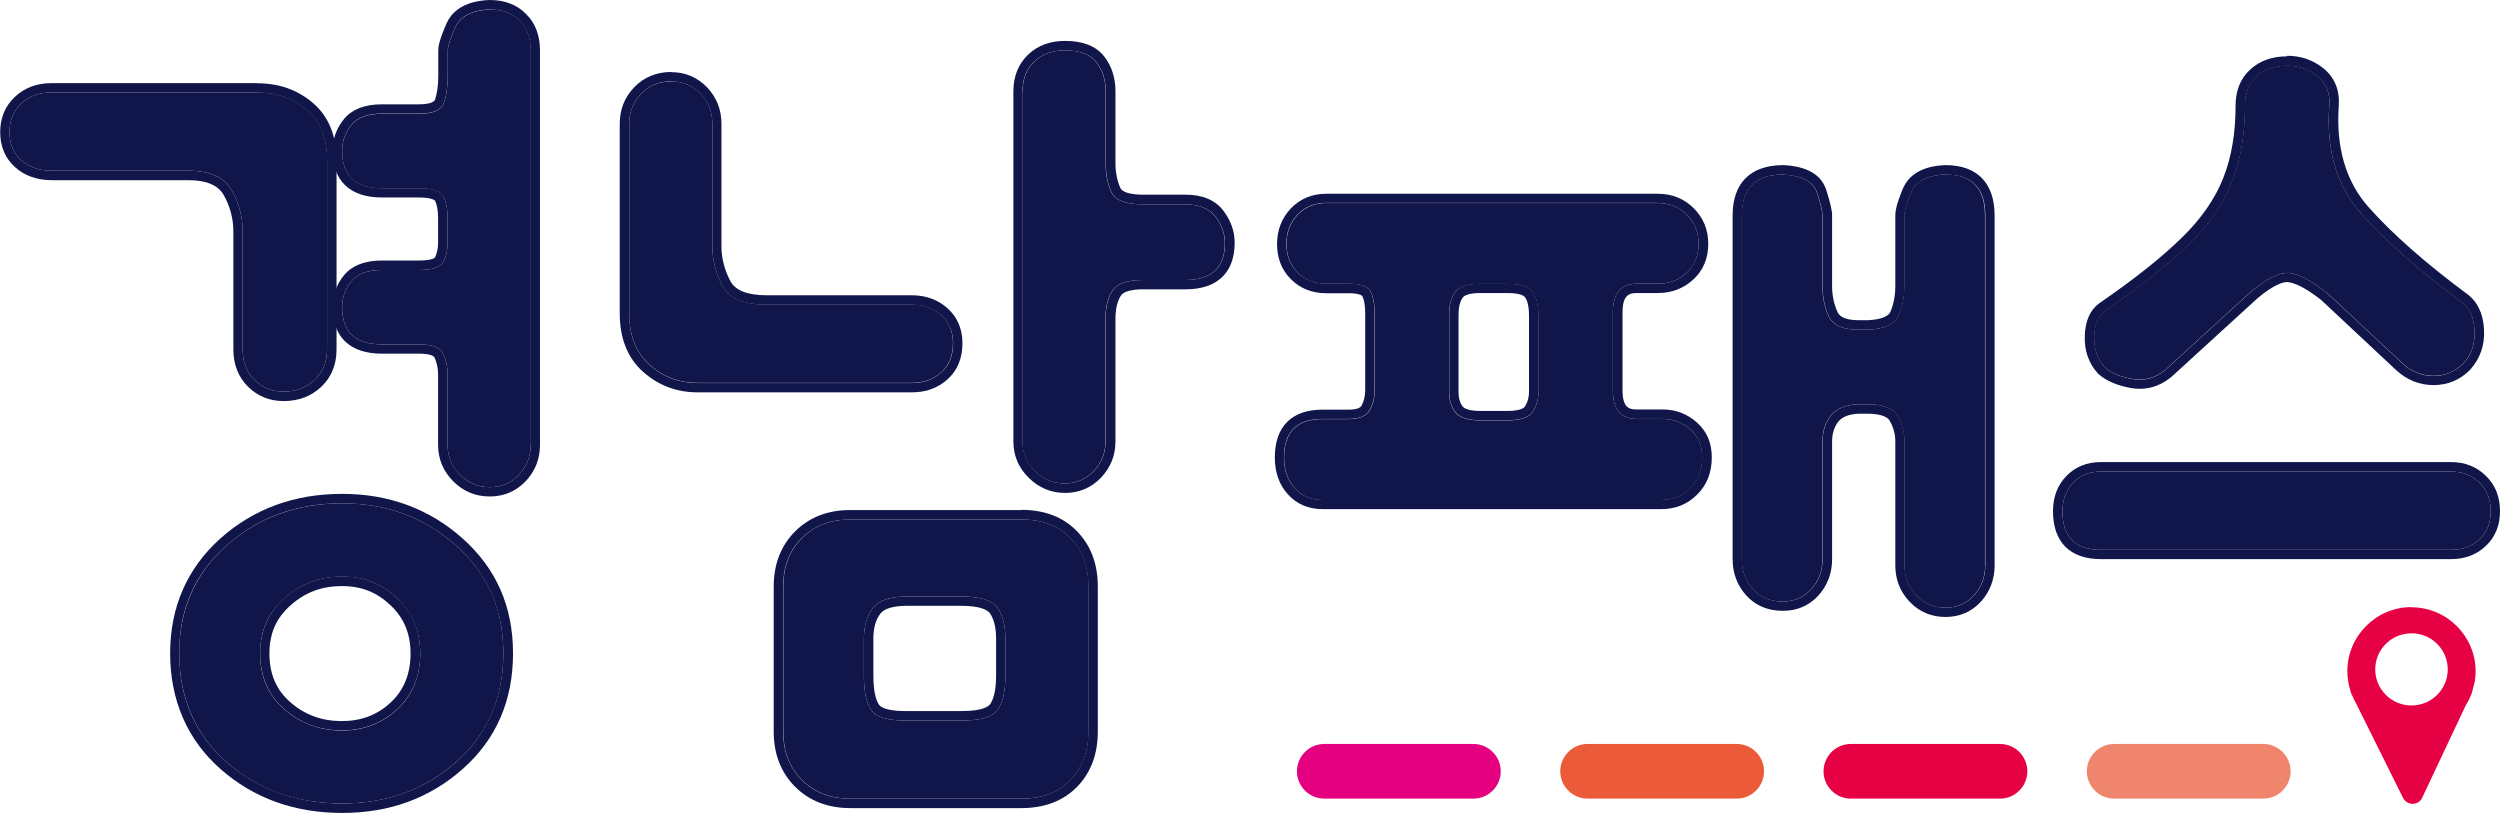
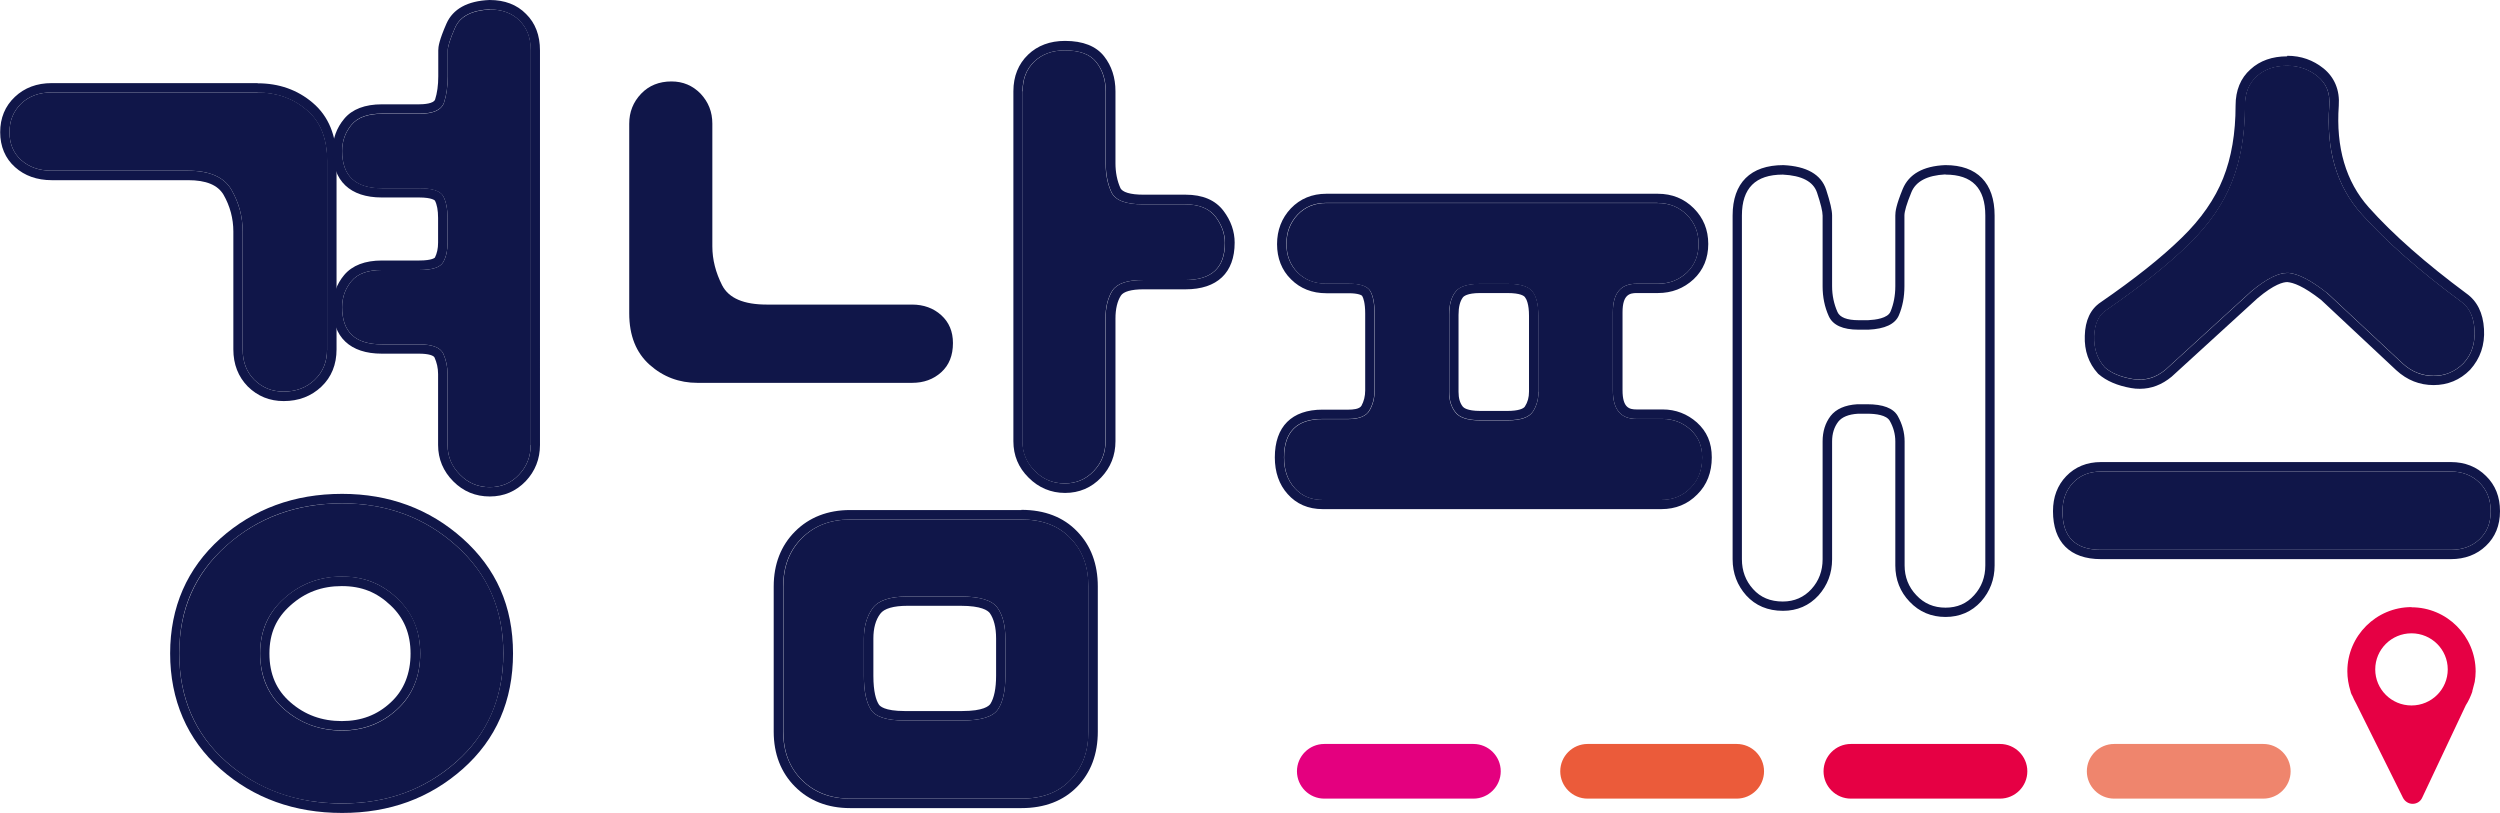
<svg xmlns="http://www.w3.org/2000/svg" id="_레이어_2" viewBox="0 0 134.45 43.73">
  <defs>
    <style>.cls-1{fill:#eb5b3a;}.cls-2{fill:#e4007f;}.cls-3{fill:#101649;}.cls-4{fill:#e60044;}.cls-5{fill:#ef856d;}</style>
  </defs>
  <g id="_레이어_1-2">
    <path class="cls-3" d="M17.59,18.79c0,.67-.22,1.21-.67,1.64-.44.42-1,.63-1.67.63-.62,0-1.14-.21-1.57-.63-.42-.42-.63-.97-.63-1.64v-6.34c0-.8-.2-1.54-.6-2.24-.4-.69-1.18-1.03-2.34-1.03H2.78c-.67,0-1.21-.19-1.64-.57-.42-.38-.63-.88-.63-1.5s.21-1.13.63-1.54c.42-.4.97-.6,1.64-.6h11.08c1.02,0,1.9.31,2.64.94.74.62,1.1,1.54,1.1,2.73v10.14Z" />
    <path class="cls-3" d="M13.85,4.98c1.02,0,1.9.31,2.64.94.74.62,1.1,1.54,1.1,2.73v10.14c0,.67-.22,1.21-.67,1.64-.44.42-1,.63-1.67.63-.62,0-1.14-.21-1.57-.63-.42-.42-.63-.97-.63-1.64v-6.34c0-.8-.2-1.54-.6-2.24-.4-.69-1.18-1.03-2.34-1.03H2.78c-.67,0-1.21-.19-1.64-.57-.42-.38-.63-.88-.63-1.5s.21-1.13.63-1.54c.42-.4.97-.6,1.64-.6h11.08M13.85,4.47H2.78c-.8,0-1.46.25-1.98.74-.53.5-.79,1.14-.79,1.9s.27,1.41.8,1.88c.51.46,1.18.7,1.97.7h7.34c.97,0,1.59.26,1.9.78.35.61.53,1.28.53,1.98v6.34c0,.8.26,1.47.78,2,.53.52,1.17.78,1.93.78.8,0,1.48-.26,2.02-.77.55-.52.82-1.2.82-2.01v-10.14c0-1.35-.43-2.4-1.28-3.12-.82-.7-1.82-1.05-2.96-1.05h0Z" />
    <path class="cls-3" d="M24.53,29.34c-1.69-1.51-3.74-2.27-6.14-2.27s-4.52.76-6.21,2.27c-1.69,1.51-2.54,3.45-2.54,5.8s.84,4.35,2.54,5.84c1.69,1.49,3.76,2.23,6.21,2.23s4.45-.75,6.14-2.23c1.69-1.49,2.54-3.44,2.54-5.84s-.85-4.29-2.54-5.8ZM21.36,38.15c-.82.76-1.81,1.14-2.97,1.14s-2.23-.38-3.1-1.14c-.87-.76-1.3-1.76-1.3-3s.43-2.19,1.3-2.97c.87-.78,1.9-1.17,3.1-1.17s2.15.39,2.97,1.17c.82.78,1.24,1.77,1.24,2.97s-.41,2.25-1.24,3Z" />
    <path class="cls-3" d="M18.39,27.07c2.4,0,4.45.76,6.14,2.27,1.69,1.51,2.54,3.45,2.54,5.8s-.85,4.35-2.54,5.84c-1.69,1.49-3.74,2.23-6.14,2.23s-4.52-.75-6.21-2.23c-1.69-1.49-2.54-3.44-2.54-5.84s.84-4.29,2.54-5.8c1.69-1.51,3.76-2.27,6.21-2.27M18.39,39.28c1.16,0,2.15-.38,2.97-1.14.82-.76,1.24-1.76,1.24-3s-.41-2.19-1.24-2.97c-.82-.78-1.81-1.17-2.97-1.17s-2.23.39-3.1,1.17c-.87.78-1.3,1.77-1.3,2.97s.43,2.25,1.3,3c.87.76,1.9,1.14,3.1,1.14M18.39,26.56c-2.56,0-4.76.81-6.54,2.4-1.79,1.61-2.7,3.69-2.7,6.18s.91,4.64,2.71,6.22c1.78,1.57,3.98,2.36,6.54,2.36s4.7-.79,6.48-2.36c1.8-1.59,2.71-3.68,2.71-6.22s-.91-4.57-2.71-6.18c-1.78-1.59-3.96-2.4-6.48-2.4h0ZM18.39,38.78c-1.08,0-1.99-.33-2.77-1.01-.76-.66-1.13-1.52-1.13-2.62s.37-1.91,1.13-2.59c.78-.7,1.68-1.04,2.76-1.04s1.89.34,2.62,1.03c.73.68,1.08,1.54,1.08,2.6s-.35,1.97-1.07,2.63c-.73.68-1.59,1-2.63,1h0Z" />
    <path class="cls-3" d="M28.54,23.93c0,.62-.21,1.16-.63,1.6-.42.45-.95.67-1.57.67s-1.16-.22-1.6-.67c-.45-.44-.67-.98-.67-1.6v-3.81c0-.4-.08-.76-.23-1.1-.16-.33-.59-.5-1.3-.5h-2c-1.43,0-2.14-.66-2.14-2,0-.54.17-1,.5-1.4.33-.4.88-.6,1.64-.6h2c.71,0,1.14-.14,1.3-.43.16-.29.23-.63.23-1.03v-1.33c0-.49-.08-.88-.23-1.17-.16-.29-.59-.43-1.3-.43h-2c-1.43,0-2.14-.67-2.14-2.01,0-.53.17-1,.5-1.4.33-.4.88-.6,1.64-.6h2c.76,0,1.2-.2,1.34-.6.13-.4.2-.87.2-1.4v-1.4c0-.22.13-.63.4-1.24.27-.6.89-.92,1.87-.97.67,0,1.2.2,1.6.6.4.4.6.93.6,1.6v21.22Z" />
    <path class="cls-3" d="M26.34.51c.67,0,1.2.2,1.6.6.4.4.6.93.6,1.6v21.22c0,.62-.21,1.16-.63,1.6-.42.45-.95.67-1.57.67s-1.16-.22-1.6-.67c-.44-.44-.67-.98-.67-1.6v-3.81c0-.4-.08-.76-.23-1.1-.16-.33-.59-.5-1.3-.5h-2c-1.43,0-2.14-.66-2.14-2,0-.54.17-1,.5-1.4.33-.4.88-.6,1.64-.6h2c.71,0,1.14-.14,1.3-.43.16-.29.23-.63.23-1.04v-1.33c0-.49-.08-.88-.23-1.17-.16-.29-.59-.43-1.3-.43h-2c-1.43,0-2.14-.67-2.14-2.01,0-.53.17-1,.5-1.4.33-.4.88-.6,1.64-.6h2c.76,0,1.2-.2,1.34-.6.13-.4.2-.87.2-1.4v-1.4c0-.22.13-.63.4-1.24.27-.6.89-.92,1.87-.97M26.34,0s-.02,0-.02,0c-1.18.05-1.96.48-2.31,1.27-.39.89-.44,1.24-.44,1.44v1.4c0,.48-.06.9-.17,1.24-.08.23-.62.26-.86.26h-2c-.91,0-1.6.26-2.03.78-.41.49-.62,1.07-.62,1.72,0,1.62.94,2.51,2.64,2.51h2c.73,0,.86.17.86.17.11.21.17.52.17.93v1.33c0,.32-.06.58-.17.8h0s-.12.16-.85.16h-2c-.91,0-1.59.26-2.03.78-.41.49-.62,1.07-.62,1.73,0,1.61.94,2.5,2.64,2.5h2c.55,0,.8.11.84.21.12.27.19.56.19.89v3.81c0,.76.28,1.42.82,1.96.54.54,1.19.81,1.96.81s1.41-.28,1.93-.82c.51-.54.77-1.2.77-1.95V2.71c0-.81-.25-1.47-.75-1.96-.49-.5-1.15-.75-1.96-.75h0Z" />
    <path class="cls-3" d="M33.84,6.65c0-.62.21-1.16.64-1.61.42-.44.97-.66,1.63-.66.62,0,1.14.22,1.57.66.42.45.63.98.63,1.61v6.6c0,.71.18,1.41.53,2.1.36.69,1.16,1.03,2.4,1.03h7.81c.62,0,1.15.19,1.57.57.42.38.63.88.63,1.5,0,.67-.21,1.19-.63,1.57-.42.38-.94.57-1.57.57h-11.54c-.98,0-1.84-.32-2.57-.97-.73-.65-1.1-1.57-1.1-2.77V6.65Z" />
-     <path class="cls-3" d="M36.11,4.38c.62,0,1.14.22,1.57.67.42.45.63.98.63,1.61v6.6c0,.71.18,1.41.53,2.1.36.69,1.16,1.03,2.4,1.03h7.81c.62,0,1.15.19,1.57.57.42.38.64.88.64,1.5,0,.67-.21,1.19-.64,1.57-.42.38-.94.57-1.57.57h-11.54c-.98,0-1.84-.32-2.57-.97-.73-.65-1.1-1.57-1.1-2.77V6.65c0-.62.21-1.16.64-1.61.42-.44.97-.67,1.63-.67M36.11,3.87c-.8,0-1.48.28-2,.82-.52.54-.78,1.2-.78,1.96v10.21c0,1.35.43,2.41,1.27,3.15.83.73,1.8,1.09,2.91,1.09h11.54c.75,0,1.39-.23,1.91-.7.53-.48.8-1.13.8-1.94,0-.77-.27-1.4-.8-1.88-.52-.46-1.16-.7-1.91-.7h-7.81c-1.04,0-1.69-.26-1.96-.76-.32-.61-.48-1.24-.48-1.87v-6.6c0-.75-.26-1.41-.77-1.95-.53-.55-1.18-.82-1.94-.82h0Z" />
    <path class="cls-3" d="M57.57,28.94c-.64-.67-1.52-1-2.63-1h-9.21c-1.07,0-1.93.33-2.6,1-.67.67-1,1.53-1,2.6v7.81c0,1.07.33,1.93,1,2.6.67.66,1.54,1,2.6,1h9.21c1.11,0,1.99-.33,2.63-1,.65-.67.97-1.54.97-2.6v-7.81c0-1.07-.32-1.94-.97-2.6ZM54.07,36.35c0,.8-.13,1.4-.4,1.8-.27.4-.91.6-1.94.6h-3.07c-.98,0-1.59-.2-1.83-.6-.25-.4-.37-1-.37-1.8v-2c0-.66.16-1.21.47-1.64.31-.42.93-.63,1.87-.63h2.87c1.02,0,1.68.2,1.97.6.29.4.43.96.43,1.67v2Z" />
    <path class="cls-3" d="M54.93,27.94c1.11,0,1.99.33,2.63,1,.65.67.97,1.53.97,2.6v7.81c0,1.07-.32,1.93-.97,2.6-.64.67-1.52,1-2.63,1h-9.21c-1.07,0-1.93-.33-2.6-1-.67-.67-1-1.54-1-2.6v-7.81c0-1.07.33-1.94,1-2.6.67-.67,1.54-1,2.6-1h9.21M48.66,38.75h3.07c1.02,0,1.67-.2,1.94-.6.27-.4.4-1,.4-1.8v-2c0-.71-.14-1.27-.43-1.67-.29-.4-.94-.6-1.97-.6h-2.87c-.93,0-1.56.21-1.87.63-.31.43-.47.97-.47,1.64v2c0,.8.12,1.4.37,1.8.24.4.86.6,1.83.6M54.93,27.43h-9.21c-1.2,0-2.2.39-2.96,1.15-.76.76-1.15,1.76-1.15,2.96v7.81c0,1.2.39,2.2,1.15,2.96.76.76,1.76,1.15,2.96,1.15h9.21c1.25,0,2.26-.39,3-1.15.74-.76,1.11-1.76,1.11-2.96v-7.81c0-1.2-.37-2.2-1.11-2.96-.74-.77-1.75-1.16-3-1.16h0ZM48.66,38.24c-1.1,0-1.35-.27-1.4-.36-.14-.22-.29-.66-.29-1.54v-2c0-.55.12-1,.37-1.33.2-.28.71-.43,1.46-.43h2.87c1.11,0,1.45.25,1.56.39.22.31.34.77.34,1.37v2c0,.69-.11,1.21-.31,1.52-.08.11-.37.38-1.51.38h-3.07Z" />
    <path class="cls-3" d="M55,4.91c0-.67.21-1.2.63-1.6.42-.4.97-.6,1.63-.6.8,0,1.37.21,1.7.64.33.42.5.94.5,1.57v3.87c0,.58.1,1.09.3,1.53.2.45.77.67,1.7.67h2.27c.76,0,1.3.23,1.64.67.33.44.5.91.5,1.4,0,1.34-.71,2-2.14,2h-2.27c-.85,0-1.39.19-1.64.57-.24.38-.37.88-.37,1.5v6.6c0,.62-.21,1.16-.63,1.6-.42.45-.95.67-1.57.67s-1.16-.22-1.6-.67c-.45-.44-.67-.98-.67-1.6V4.91Z" />
    <path class="cls-3" d="M57.27,2.71c.8,0,1.37.21,1.7.64.33.42.5.94.5,1.57v3.87c0,.58.1,1.09.3,1.53.2.45.77.67,1.7.67h2.27c.76,0,1.3.23,1.64.67.33.44.5.91.5,1.4,0,1.34-.71,2-2.14,2h-2.27c-.85,0-1.39.19-1.64.57-.24.38-.37.88-.37,1.5v6.6c0,.62-.21,1.16-.63,1.6-.42.45-.95.67-1.57.67s-1.16-.22-1.6-.67c-.44-.44-.67-.98-.67-1.6V4.91c0-.67.21-1.2.63-1.6.42-.4.97-.6,1.63-.6M57.27,2.2c-.8,0-1.47.25-1.98.74-.52.5-.79,1.16-.79,1.97v18.82c0,.76.27,1.42.82,1.96.54.54,1.2.82,1.96.82s1.42-.28,1.94-.83c.51-.54.77-1.19.77-1.95v-6.6c0-.52.1-.93.29-1.23.14-.22.57-.34,1.21-.34h2.27c1.7,0,2.64-.89,2.64-2.51,0-.6-.2-1.18-.6-1.71-.44-.58-1.12-.87-2.04-.87h-2.27c-.69,0-1.14-.13-1.24-.37-.17-.38-.26-.83-.26-1.32v-3.87c0-.74-.21-1.37-.61-1.88-.43-.55-1.14-.83-2.1-.83h0Z" />
    <path class="cls-4" d="M129.69,32.65c-1.9,0-3.45,1.55-3.45,3.45,0,.36.06.72.17,1.07.01.06.03.12.06.18l.04.07c.06.14.12.27.2.41l2.52,5.07c.1.2.3.33.52.33h0c.23,0,.43-.13.52-.34l2.34-4.96c.15-.23.26-.48.35-.73v-.03s.13-.5.13-.5c.03-.19.05-.37.05-.56,0-1.9-1.55-3.45-3.45-3.45M129.69,37.94c-1.08,0-1.95-.87-1.95-1.94s.87-1.94,1.95-1.94,1.95.87,1.95,1.94-.87,1.94-1.95,1.94" />
    <path class="cls-3" d="M90.91,23.1c-.42-.38-.93-.57-1.5-.57h-1.4c-.85,0-1.27-.51-1.27-1.54v-4.2c0-1.02.42-1.53,1.27-1.53h1.14c.62,0,1.14-.2,1.57-.6.42-.4.63-.91.63-1.54s-.21-1.14-.63-1.57c-.43-.42-.95-.63-1.57-.63h-17.82c-.63,0-1.14.21-1.54.63-.4.43-.6.95-.6,1.57s.2,1.13.6,1.54c.4.4.91.6,1.54.6h1.2c.62,0,1.01.13,1.17.4.15.27.23.67.23,1.2v4.14c0,.4-.09.76-.27,1.07-.18.31-.56.47-1.13.47h-1.4c-1.38,0-2.07.69-2.07,2.07,0,.67.19,1.21.57,1.64.38.43.88.64,1.5.64h18.22c.62,0,1.14-.21,1.57-.64.42-.42.63-.97.63-1.64,0-.62-.21-1.12-.63-1.5ZM82.74,21.07c0,.4-.1.76-.3,1.07-.2.31-.66.47-1.37.47h-1.47c-.67,0-1.12-.15-1.33-.43-.23-.29-.34-.66-.34-1.1v-4.14c0-.53.11-.94.34-1.24.22-.29.67-.43,1.33-.43h1.47c.67,0,1.11.13,1.33.4.22.27.33.71.33,1.33v4.07Z" />
    <path class="cls-3" d="M89.15,10.92c.62,0,1.14.21,1.57.63.42.43.63.95.63,1.57s-.21,1.13-.63,1.54c-.43.4-.95.6-1.57.6h-1.14c-.85,0-1.27.51-1.27,1.53v4.2c0,1.03.42,1.54,1.27,1.54h1.4c.57,0,1.08.19,1.5.57.42.38.63.88.63,1.5,0,.67-.21,1.21-.63,1.64-.42.43-.95.64-1.57.64h-18.22c-.62,0-1.12-.21-1.5-.64-.38-.42-.57-.97-.57-1.64,0-1.38.69-2.07,2.07-2.07h1.4c.58,0,.96-.16,1.13-.47.18-.31.27-.67.27-1.07v-4.14c0-.53-.08-.93-.23-1.2-.16-.27-.55-.4-1.17-.4h-1.2c-.63,0-1.14-.2-1.54-.6-.4-.4-.6-.91-.6-1.54s.2-1.14.6-1.57c.4-.42.91-.63,1.54-.63h17.82M79.6,22.6h1.47c.71,0,1.17-.16,1.37-.47.2-.31.3-.67.3-1.07v-4.07c0-.62-.11-1.07-.33-1.33-.22-.27-.66-.4-1.33-.4h-1.47c-.67,0-1.12.14-1.33.43-.23.29-.34.7-.34,1.24v4.14c0,.45.11.81.34,1.1.22.29.67.43,1.33.43M89.15,10.42h-17.82c-.77,0-1.41.27-1.91.79-.49.52-.74,1.17-.74,1.92s.25,1.4.75,1.89c.5.5,1.14.75,1.9.75h1.2c.53,0,.71.11.73.15.06.1.16.37.16.94v4.14c0,.31-.07.58-.2.82-.11.19-.48.21-.69.21h-1.4c-1.66,0-2.57.91-2.57,2.57,0,.79.23,1.46.69,1.97.47.53,1.1.81,1.88.81h18.22c.76,0,1.41-.26,1.93-.79.52-.51.78-1.19.78-1.99s-.27-1.4-.8-1.88c-.52-.46-1.14-.7-1.84-.7h-1.4c-.39,0-.76-.08-.76-1.03v-4.2c0-.95.39-1.03.76-1.03h1.14c.75,0,1.39-.25,1.92-.74.53-.5.79-1.14.79-1.9s-.26-1.4-.78-1.92c-.52-.52-1.17-.78-1.93-.78h0ZM79.6,22.1c-.7,0-.89-.18-.93-.23-.16-.2-.23-.46-.23-.8v-4.14c0-.42.08-.73.23-.93.04-.06.23-.24.93-.24h1.47c.69,0,.89.15.94.22.08.1.22.36.22,1.01v4.07c0,.31-.07.57-.22.8-.07.12-.36.24-.94.24h-1.47Z" />
-     <path class="cls-3" d="M106.76,30.41c0,.62-.2,1.16-.6,1.6-.4.45-.91.67-1.54.67s-1.15-.22-1.57-.67c-.42-.44-.63-.98-.63-1.6v-6.67c0-.49-.13-.94-.37-1.37-.24-.42-.79-.63-1.64-.63h-.53c-.67.04-1.15.26-1.44.63-.29.38-.43.84-.43,1.37v6.34c0,.62-.2,1.16-.6,1.6-.4.44-.92.67-1.54.67-.67,0-1.2-.22-1.6-.67s-.6-.98-.6-1.6V11.59c0-1.47.73-2.2,2.2-2.2,1.02.04,1.64.37,1.84.97.2.6.3,1.01.3,1.24v3.8c0,.58.11,1.11.33,1.6.22.49.76.73,1.6.73h.53c.89-.04,1.44-.3,1.64-.77.2-.47.3-.99.3-1.57v-3.8c0-.22.12-.63.37-1.24.24-.6.86-.92,1.83-.97,1.42,0,2.14.73,2.14,2.2v18.82Z" />
    <path class="cls-3" d="M104.63,9.39c1.43,0,2.14.73,2.14,2.2v18.82c0,.62-.2,1.16-.6,1.6-.4.45-.91.67-1.54.67s-1.15-.22-1.57-.67c-.42-.44-.63-.98-.63-1.6v-6.67c0-.49-.13-.94-.37-1.37-.24-.42-.79-.63-1.64-.63h-.53c-.67.04-1.15.26-1.44.63-.29.38-.43.84-.43,1.37v6.34c0,.62-.2,1.16-.6,1.6-.4.44-.92.67-1.54.67-.67,0-1.2-.22-1.6-.67-.4-.44-.6-.98-.6-1.6V11.59c0-1.47.73-2.2,2.2-2.2,1.02.05,1.64.37,1.84.97.2.6.3,1.01.3,1.24v3.8c0,.58.11,1.11.33,1.6.22.49.76.73,1.6.73h.53c.89-.04,1.44-.3,1.64-.77.2-.47.3-.99.3-1.57v-3.8c0-.22.12-.63.37-1.24.24-.6.86-.92,1.83-.97M104.63,8.88s-.02,0-.02,0c-1.19.05-1.95.49-2.28,1.28-.36.88-.4,1.22-.4,1.43v3.8c0,.5-.09.97-.26,1.37-.15.36-.81.44-1.2.46h-.51c-.63,0-1.01-.15-1.14-.44-.19-.43-.29-.89-.29-1.39v-3.8c0-.28-.1-.71-.32-1.39-.27-.82-1.05-1.26-2.3-1.32h0c-1.77,0-2.73.96-2.73,2.71v18.49c0,.75.25,1.4.73,1.94.5.55,1.16.83,1.98.83.76,0,1.41-.28,1.91-.83.48-.54.73-1.19.73-1.94v-6.34c0-.42.11-.77.33-1.06.2-.25.55-.4,1.07-.43h.5c.45,0,1.02.07,1.2.38.2.35.3.72.3,1.11v6.67c0,.76.26,1.42.77,1.95.52.55,1.17.82,1.93.82s1.41-.28,1.91-.83c.48-.54.73-1.19.73-1.94V11.59c0-1.75-.94-2.71-2.64-2.71h0Z" />
    <path class="cls-3" d="M112.99,29.57c-1.38,0-2.07-.69-2.07-2.07,0-.62.19-1.14.57-1.54.38-.4.88-.6,1.5-.6h18.82c.62,0,1.13.2,1.54.6.4.4.6.91.6,1.54s-.2,1.12-.6,1.5c-.4.38-.91.57-1.54.57h-18.82Z" />
    <path class="cls-3" d="M131.81,25.36c.62,0,1.13.2,1.54.6.4.4.6.91.6,1.54s-.2,1.12-.6,1.5c-.4.38-.91.57-1.54.57h-18.82c-1.38,0-2.07-.69-2.07-2.07,0-.62.19-1.14.57-1.54.38-.4.88-.6,1.5-.6h18.82M131.81,24.85h-18.82c-.76,0-1.39.26-1.87.76-.47.49-.71,1.12-.71,1.88,0,1.66.91,2.58,2.58,2.58h18.82c.75,0,1.39-.24,1.88-.71.5-.47.76-1.1.76-1.87s-.25-1.4-.75-1.89c-.5-.5-1.14-.75-1.89-.75h0Z" />
    <path class="cls-3" d="M125.14,15.75c-.85-.67-1.53-1.02-2.04-1.07-.51-.04-1.19.29-2.04,1l-4.6,4.2c-.53.44-1.12.61-1.77.5-.65-.11-1.15-.32-1.5-.63-.4-.45-.59-1-.57-1.67.02-.66.24-1.13.64-1.4,1.87-1.29,3.35-2.47,4.44-3.54,1.09-1.06,1.87-2.19,2.33-3.37.47-1.18.7-2.55.7-4.1,0-.67.21-1.19.63-1.57.42-.38.97-.57,1.64-.57.62,0,1.17.19,1.64.57.47.38.68.9.63,1.57-.18,2.4.4,4.35,1.74,5.84,1.34,1.49,3.12,3.06,5.34,4.7.45.31.69.82.73,1.53.04.71-.15,1.32-.6,1.8-.45.45-.98.67-1.6.67s-1.18-.22-1.67-.67l-4.07-3.8Z" />
    <path class="cls-3" d="M123,3.54c.62,0,1.17.19,1.64.57.47.38.68.9.63,1.57-.18,2.4.4,4.35,1.74,5.84,1.34,1.49,3.12,3.06,5.34,4.7.44.31.69.82.73,1.53.04.71-.15,1.32-.6,1.8-.45.44-.98.67-1.6.67s-1.18-.22-1.67-.67l-4.07-3.8c-.85-.67-1.53-1.02-2.04-1.07-.03,0-.06,0-.09,0-.5,0-1.15.33-1.94,1l-4.6,4.2c-.43.36-.89.54-1.39.54-.12,0-.25-.01-.38-.03-.65-.11-1.15-.32-1.5-.63-.4-.45-.59-1-.57-1.67.02-.66.24-1.13.64-1.4,1.87-1.29,3.35-2.47,4.44-3.54,1.09-1.06,1.87-2.19,2.33-3.37.47-1.18.7-2.55.7-4.1,0-.67.21-1.19.63-1.57.42-.38.97-.57,1.64-.57M123,3.03c-.79,0-1.46.23-1.97.7-.53.47-.8,1.13-.8,1.94,0,1.48-.22,2.8-.67,3.92-.44,1.11-1.19,2.19-2.22,3.19-1.07,1.05-2.54,2.22-4.37,3.48-.54.36-.83.97-.85,1.8-.03.8.21,1.48.7,2.02.01.02.03.03.04.04.43.37,1.01.62,1.75.75.16.03.31.04.47.04.62,0,1.19-.22,1.71-.65l4.62-4.22c.9-.76,1.39-.87,1.6-.87.33.03.86.21,1.82.96l4.04,3.78c.59.54,1.26.8,2.01.8s1.42-.27,1.96-.82c.55-.61.8-1.34.75-2.19-.05-.87-.37-1.51-.95-1.92-2.17-1.61-3.95-3.17-5.25-4.63-1.23-1.38-1.77-3.22-1.61-5.47.06-.83-.23-1.52-.82-2-.56-.45-1.21-.68-1.95-.68h0Z" />
    <path class="cls-2" d="M79.24,42.95h-8.02c-.81,0-1.47-.66-1.47-1.47s.66-1.47,1.47-1.47h8.02c.81,0,1.47.66,1.47,1.47s-.66,1.47-1.47,1.47" />
    <path class="cls-1" d="M93.4,42.95h-8.02c-.81,0-1.47-.66-1.47-1.47s.66-1.47,1.47-1.47h8.02c.81,0,1.47.66,1.47,1.47s-.66,1.47-1.47,1.47" />
    <path class="cls-4" d="M107.56,42.95h-8.02c-.81,0-1.47-.66-1.47-1.47s.66-1.47,1.47-1.47h8.02c.81,0,1.47.66,1.47,1.47s-.66,1.47-1.47,1.47" />
    <path class="cls-5" d="M121.72,42.95h-8.02c-.81,0-1.47-.66-1.47-1.47s.66-1.47,1.47-1.47h8.02c.81,0,1.47.66,1.47,1.47s-.66,1.47-1.47,1.47" />
  </g>
</svg>